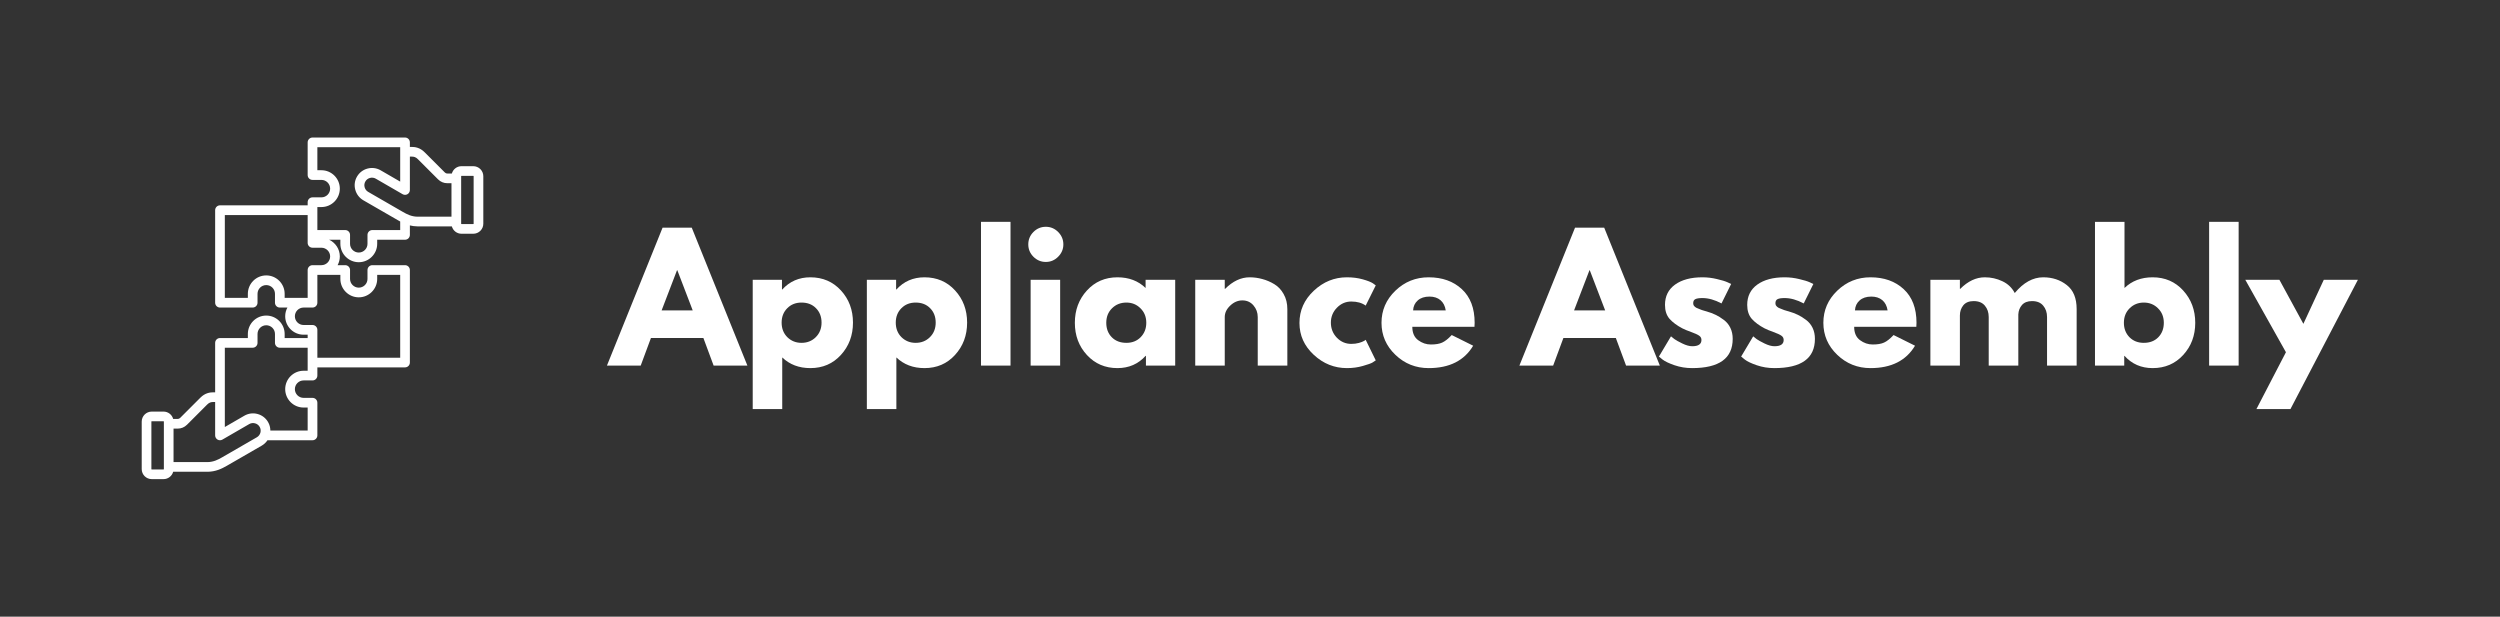
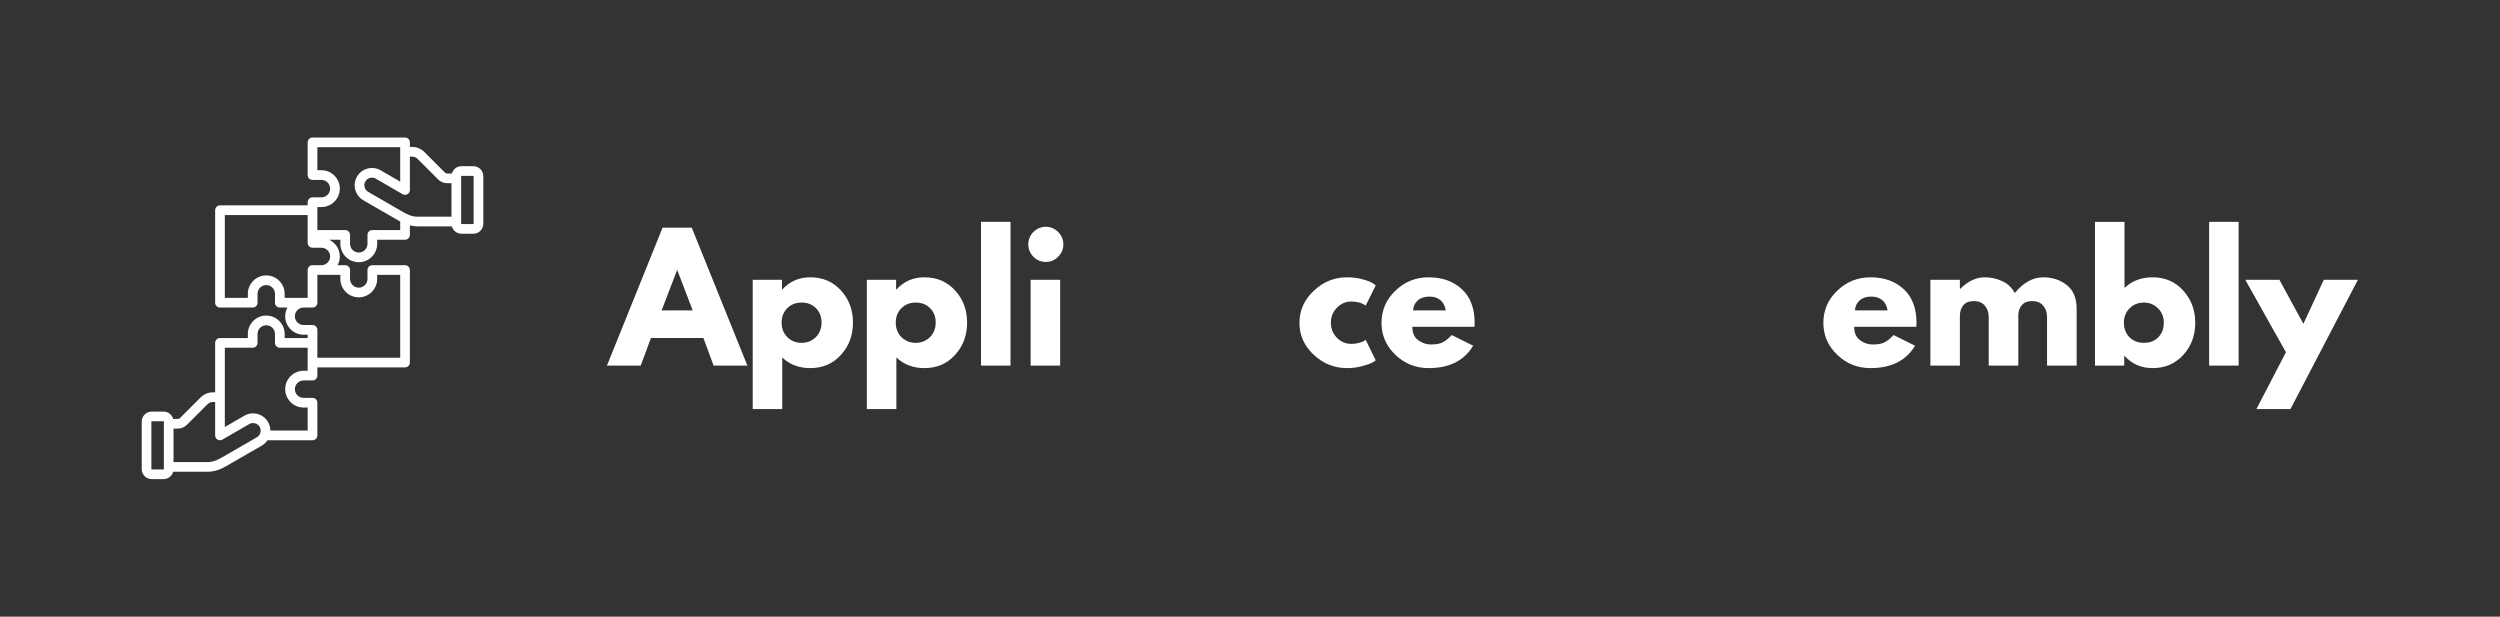
<svg xmlns="http://www.w3.org/2000/svg" width="600" viewBox="0 0 450 111" height="148" preserveAspectRatio="xMidYMid meet">
  <rect x="0" y="0" width="450" height="111" fill="#333333" stroke="none" />
  <defs>
    <g />
    <clipPath id="f522aeb9ef">
      <path d="M 25.508 24.754 L 87 24.754 L 87 86.254 L 25.508 86.254 Z M 25.508 24.754 " clip-rule="nonzero" />
    </clipPath>
  </defs>
  <g fill="#ffffff" fill-opacity="1">
    <g transform="translate(110.093, 65.806)">
      <g>
        <path d="M 14.422 -24.828 L 24.438 0 L 18.359 0 L 16.516 -4.969 L 7.078 -4.969 L 5.234 0 L -0.844 0 L 9.172 -24.828 Z M 14.594 -9.938 L 11.828 -17.156 L 11.766 -17.156 L 9 -9.938 Z M 14.594 -9.938 " />
      </g>
    </g>
  </g>
  <g fill="#ffffff" fill-opacity="1">
    <g transform="translate(133.677, 65.806)">
      <g>
        <path d="M 17.688 -13.531 C 19.133 -11.957 19.859 -10.023 19.859 -7.734 C 19.859 -5.441 19.133 -3.504 17.688 -1.922 C 16.25 -0.336 14.414 0.453 12.188 0.453 C 10.145 0.453 8.457 -0.188 7.125 -1.469 L 7.125 7.828 L 1.812 7.828 L 1.812 -15.438 L 7.078 -15.438 L 7.078 -13.688 L 7.125 -13.688 C 8.457 -15.156 10.145 -15.891 12.188 -15.891 C 14.414 -15.891 16.25 -15.102 17.688 -13.531 Z M 13.156 -5.109 C 13.852 -5.797 14.203 -6.672 14.203 -7.734 C 14.203 -8.797 13.867 -9.66 13.203 -10.328 C 12.547 -11.004 11.676 -11.344 10.594 -11.344 C 9.551 -11.344 8.691 -11 8.016 -10.312 C 7.348 -9.633 7.016 -8.773 7.016 -7.734 C 7.016 -6.672 7.359 -5.797 8.047 -5.109 C 8.742 -4.43 9.594 -4.094 10.594 -4.094 C 11.613 -4.094 12.469 -4.43 13.156 -5.109 Z M 13.156 -5.109 " />
      </g>
    </g>
  </g>
  <g fill="#ffffff" fill-opacity="1">
    <g transform="translate(154.222, 65.806)">
      <g>
        <path d="M 17.688 -13.531 C 19.133 -11.957 19.859 -10.023 19.859 -7.734 C 19.859 -5.441 19.133 -3.504 17.688 -1.922 C 16.25 -0.336 14.414 0.453 12.188 0.453 C 10.145 0.453 8.457 -0.188 7.125 -1.469 L 7.125 7.828 L 1.812 7.828 L 1.812 -15.438 L 7.078 -15.438 L 7.078 -13.688 L 7.125 -13.688 C 8.457 -15.156 10.145 -15.891 12.188 -15.891 C 14.414 -15.891 16.25 -15.102 17.688 -13.531 Z M 13.156 -5.109 C 13.852 -5.797 14.203 -6.672 14.203 -7.734 C 14.203 -8.797 13.867 -9.66 13.203 -10.328 C 12.547 -11.004 11.676 -11.344 10.594 -11.344 C 9.551 -11.344 8.691 -11 8.016 -10.312 C 7.348 -9.633 7.016 -8.773 7.016 -7.734 C 7.016 -6.672 7.359 -5.797 8.047 -5.109 C 8.742 -4.43 9.594 -4.094 10.594 -4.094 C 11.613 -4.094 12.469 -4.43 13.156 -5.109 Z M 13.156 -5.109 " />
      </g>
    </g>
  </g>
  <g fill="#ffffff" fill-opacity="1">
    <g transform="translate(174.767, 65.806)">
      <g>
        <path d="M 1.812 0 L 1.812 -25.875 L 7.125 -25.875 L 7.125 0 Z M 1.812 0 " />
      </g>
    </g>
  </g>
  <g fill="#ffffff" fill-opacity="1">
    <g transform="translate(183.701, 65.806)">
      <g>
        <path d="M 2.312 -24.047 C 2.938 -24.672 3.68 -24.984 4.547 -24.984 C 5.41 -24.984 6.148 -24.672 6.766 -24.047 C 7.391 -23.422 7.703 -22.676 7.703 -21.812 C 7.703 -20.957 7.391 -20.219 6.766 -19.594 C 6.148 -18.969 5.41 -18.656 4.547 -18.656 C 3.68 -18.656 2.938 -18.969 2.312 -19.594 C 1.695 -20.219 1.391 -20.957 1.391 -21.812 C 1.391 -22.676 1.695 -23.422 2.312 -24.047 Z M 1.812 -15.438 L 1.812 0 L 7.125 0 L 7.125 -15.438 Z M 1.812 -15.438 " />
      </g>
    </g>
  </g>
  <g fill="#ffffff" fill-opacity="1">
    <g transform="translate(192.785, 65.806)">
      <g>
-         <path d="M 2.859 -1.906 C 1.41 -3.477 0.688 -5.41 0.688 -7.703 C 0.688 -9.992 1.41 -11.93 2.859 -13.516 C 4.305 -15.098 6.141 -15.891 8.359 -15.891 C 10.41 -15.891 12.098 -15.25 13.422 -13.969 L 13.422 -15.438 L 18.75 -15.438 L 18.75 0 L 13.484 0 L 13.484 -1.75 L 13.422 -1.75 C 12.098 -0.281 10.41 0.453 8.359 0.453 C 6.141 0.453 4.305 -0.332 2.859 -1.906 Z M 7.375 -10.312 C 6.688 -9.633 6.344 -8.766 6.344 -7.703 C 6.344 -6.641 6.676 -5.77 7.344 -5.094 C 8.008 -4.426 8.883 -4.094 9.969 -4.094 C 11.008 -4.094 11.863 -4.43 12.531 -5.109 C 13.207 -5.797 13.547 -6.66 13.547 -7.703 C 13.547 -8.766 13.195 -9.633 12.5 -10.312 C 11.812 -11 10.969 -11.344 9.969 -11.344 C 8.938 -11.344 8.07 -11 7.375 -10.312 Z M 7.375 -10.312 " />
-       </g>
+         </g>
    </g>
  </g>
  <g fill="#ffffff" fill-opacity="1">
    <g transform="translate(213.33, 65.806)">
      <g>
-         <path d="M 1.812 0 L 1.812 -15.438 L 7.125 -15.438 L 7.125 -13.812 L 7.188 -13.812 C 8.57 -15.195 10.047 -15.891 11.609 -15.891 C 12.379 -15.891 13.141 -15.785 13.891 -15.578 C 14.641 -15.379 15.359 -15.07 16.047 -14.656 C 16.742 -14.238 17.305 -13.641 17.734 -12.859 C 18.172 -12.086 18.391 -11.191 18.391 -10.172 L 18.391 0 L 13.062 0 L 13.062 -8.734 C 13.062 -9.535 12.805 -10.234 12.297 -10.828 C 11.785 -11.43 11.117 -11.734 10.297 -11.734 C 9.492 -11.734 8.766 -11.422 8.109 -10.797 C 7.453 -10.18 7.125 -9.492 7.125 -8.734 L 7.125 0 Z M 1.812 0 " />
-       </g>
+         </g>
    </g>
  </g>
  <g fill="#ffffff" fill-opacity="1">
    <g transform="translate(233.214, 65.806)">
      <g>
        <path d="M 10.016 -11.531 C 9.016 -11.531 8.148 -11.156 7.422 -10.406 C 6.703 -9.664 6.344 -8.773 6.344 -7.734 C 6.344 -6.672 6.703 -5.766 7.422 -5.016 C 8.148 -4.273 9.016 -3.906 10.016 -3.906 C 10.504 -3.906 10.961 -3.961 11.391 -4.078 C 11.816 -4.203 12.133 -4.328 12.344 -4.453 L 12.609 -4.641 L 14.422 -0.938 C 14.273 -0.832 14.078 -0.703 13.828 -0.547 C 13.578 -0.398 13.004 -0.195 12.109 0.062 C 11.223 0.32 10.266 0.453 9.234 0.453 C 6.973 0.453 4.984 -0.344 3.266 -1.938 C 1.547 -3.531 0.688 -5.441 0.688 -7.672 C 0.688 -9.922 1.547 -11.852 3.266 -13.469 C 4.984 -15.082 6.973 -15.891 9.234 -15.891 C 10.266 -15.891 11.207 -15.77 12.062 -15.531 C 12.926 -15.289 13.539 -15.051 13.906 -14.812 L 14.422 -14.438 L 12.609 -10.797 C 11.941 -11.285 11.078 -11.531 10.016 -11.531 Z M 10.016 -11.531 " />
      </g>
    </g>
  </g>
  <g fill="#ffffff" fill-opacity="1">
    <g transform="translate(247.983, 65.806)">
      <g>
        <path d="M 17.422 -6.984 L 6.234 -6.984 C 6.234 -5.898 6.582 -5.098 7.281 -4.578 C 7.988 -4.055 8.75 -3.797 9.562 -3.797 C 10.426 -3.797 11.109 -3.91 11.609 -4.141 C 12.117 -4.367 12.691 -4.82 13.328 -5.5 L 17.188 -3.578 C 15.582 -0.891 12.91 0.453 9.172 0.453 C 6.848 0.453 4.852 -0.344 3.188 -1.938 C 1.52 -3.531 0.688 -5.453 0.688 -7.703 C 0.688 -9.953 1.52 -11.879 3.188 -13.484 C 4.852 -15.086 6.848 -15.891 9.172 -15.891 C 11.617 -15.891 13.609 -15.18 15.141 -13.766 C 16.68 -12.348 17.453 -10.328 17.453 -7.703 C 17.453 -7.336 17.441 -7.098 17.422 -6.984 Z M 6.375 -9.938 L 12.25 -9.938 C 12.125 -10.738 11.805 -11.352 11.297 -11.781 C 10.785 -12.207 10.129 -12.422 9.328 -12.422 C 8.441 -12.422 7.738 -12.191 7.219 -11.734 C 6.695 -11.273 6.414 -10.676 6.375 -9.938 Z M 6.375 -9.938 " />
      </g>
    </g>
  </g>
  <g fill="#ffffff" fill-opacity="1">
    <g transform="translate(266.122, 65.806)">
      <g />
    </g>
  </g>
  <g fill="#ffffff" fill-opacity="1">
    <g transform="translate(274.334, 65.806)">
      <g>
-         <path d="M 14.422 -24.828 L 24.438 0 L 18.359 0 L 16.516 -4.969 L 7.078 -4.969 L 5.234 0 L -0.844 0 L 9.172 -24.828 Z M 14.594 -9.938 L 11.828 -17.156 L 11.766 -17.156 L 9 -9.938 Z M 14.594 -9.938 " />
-       </g>
+         </g>
    </g>
  </g>
  <g fill="#ffffff" fill-opacity="1">
    <g transform="translate(297.917, 65.806)">
      <g>
-         <path d="M 8.516 -15.891 C 9.398 -15.891 10.27 -15.785 11.125 -15.578 C 11.988 -15.379 12.633 -15.18 13.062 -14.984 L 13.688 -14.688 L 11.953 -11.188 C 10.742 -11.832 9.598 -12.156 8.516 -12.156 C 7.91 -12.156 7.484 -12.086 7.234 -11.953 C 6.984 -11.828 6.859 -11.582 6.859 -11.219 C 6.859 -11.145 6.867 -11.066 6.891 -10.984 C 6.91 -10.898 6.953 -10.82 7.016 -10.75 C 7.078 -10.688 7.129 -10.629 7.172 -10.578 C 7.223 -10.523 7.305 -10.469 7.422 -10.406 C 7.547 -10.352 7.645 -10.312 7.719 -10.281 C 7.789 -10.25 7.906 -10.203 8.062 -10.141 C 8.227 -10.078 8.348 -10.031 8.422 -10 C 8.504 -9.977 8.641 -9.938 8.828 -9.875 C 9.023 -9.812 9.172 -9.77 9.266 -9.75 C 9.891 -9.57 10.43 -9.367 10.891 -9.141 C 11.359 -8.922 11.848 -8.617 12.359 -8.234 C 12.867 -7.859 13.266 -7.379 13.547 -6.797 C 13.828 -6.211 13.969 -5.551 13.969 -4.812 C 13.969 -1.301 11.531 0.453 6.656 0.453 C 5.551 0.453 4.5 0.281 3.5 -0.062 C 2.508 -0.406 1.797 -0.742 1.359 -1.078 L 0.688 -1.625 L 2.859 -5.266 C 3.016 -5.129 3.223 -4.961 3.484 -4.766 C 3.742 -4.578 4.211 -4.316 4.891 -3.984 C 5.578 -3.648 6.176 -3.484 6.688 -3.484 C 7.789 -3.484 8.344 -3.859 8.344 -4.609 C 8.344 -4.941 8.203 -5.203 7.922 -5.391 C 7.641 -5.586 7.16 -5.805 6.484 -6.047 C 5.816 -6.285 5.289 -6.504 4.906 -6.703 C 3.938 -7.211 3.172 -7.781 2.609 -8.406 C 2.055 -9.039 1.781 -9.879 1.781 -10.922 C 1.781 -12.484 2.383 -13.703 3.594 -14.578 C 4.812 -15.453 6.453 -15.891 8.516 -15.891 Z M 8.516 -15.891 " />
-       </g>
+         </g>
    </g>
  </g>
  <g fill="#ffffff" fill-opacity="1">
    <g transform="translate(312.717, 65.806)">
      <g>
-         <path d="M 8.516 -15.891 C 9.398 -15.891 10.27 -15.785 11.125 -15.578 C 11.988 -15.379 12.633 -15.18 13.062 -14.984 L 13.688 -14.688 L 11.953 -11.188 C 10.742 -11.832 9.598 -12.156 8.516 -12.156 C 7.91 -12.156 7.484 -12.086 7.234 -11.953 C 6.984 -11.828 6.859 -11.582 6.859 -11.219 C 6.859 -11.145 6.867 -11.066 6.891 -10.984 C 6.91 -10.898 6.953 -10.82 7.016 -10.75 C 7.078 -10.688 7.129 -10.629 7.172 -10.578 C 7.223 -10.523 7.305 -10.469 7.422 -10.406 C 7.547 -10.352 7.645 -10.312 7.719 -10.281 C 7.789 -10.25 7.906 -10.203 8.062 -10.141 C 8.227 -10.078 8.348 -10.031 8.422 -10 C 8.504 -9.977 8.641 -9.938 8.828 -9.875 C 9.023 -9.812 9.172 -9.77 9.266 -9.75 C 9.891 -9.57 10.43 -9.367 10.891 -9.141 C 11.359 -8.922 11.848 -8.617 12.359 -8.234 C 12.867 -7.859 13.266 -7.379 13.547 -6.797 C 13.828 -6.211 13.969 -5.551 13.969 -4.812 C 13.969 -1.301 11.531 0.453 6.656 0.453 C 5.551 0.453 4.5 0.281 3.5 -0.062 C 2.508 -0.406 1.797 -0.742 1.359 -1.078 L 0.688 -1.625 L 2.859 -5.266 C 3.016 -5.129 3.223 -4.961 3.484 -4.766 C 3.742 -4.578 4.211 -4.316 4.891 -3.984 C 5.578 -3.648 6.176 -3.484 6.688 -3.484 C 7.789 -3.484 8.344 -3.859 8.344 -4.609 C 8.344 -4.941 8.203 -5.203 7.922 -5.391 C 7.641 -5.586 7.16 -5.805 6.484 -6.047 C 5.816 -6.285 5.289 -6.504 4.906 -6.703 C 3.938 -7.211 3.172 -7.781 2.609 -8.406 C 2.055 -9.039 1.781 -9.879 1.781 -10.922 C 1.781 -12.484 2.383 -13.703 3.594 -14.578 C 4.812 -15.453 6.453 -15.891 8.516 -15.891 Z M 8.516 -15.891 " />
-       </g>
+         </g>
    </g>
  </g>
  <g fill="#ffffff" fill-opacity="1">
    <g transform="translate(327.517, 65.806)">
      <g>
        <path d="M 17.422 -6.984 L 6.234 -6.984 C 6.234 -5.898 6.582 -5.098 7.281 -4.578 C 7.988 -4.055 8.75 -3.797 9.562 -3.797 C 10.426 -3.797 11.109 -3.91 11.609 -4.141 C 12.117 -4.367 12.691 -4.82 13.328 -5.5 L 17.188 -3.578 C 15.582 -0.891 12.91 0.453 9.172 0.453 C 6.848 0.453 4.852 -0.344 3.188 -1.938 C 1.52 -3.531 0.688 -5.453 0.688 -7.703 C 0.688 -9.953 1.52 -11.879 3.188 -13.484 C 4.852 -15.086 6.848 -15.891 9.172 -15.891 C 11.617 -15.891 13.609 -15.18 15.141 -13.766 C 16.68 -12.348 17.453 -10.328 17.453 -7.703 C 17.453 -7.336 17.441 -7.098 17.422 -6.984 Z M 6.375 -9.938 L 12.25 -9.938 C 12.125 -10.738 11.805 -11.352 11.297 -11.781 C 10.785 -12.207 10.129 -12.422 9.328 -12.422 C 8.441 -12.422 7.738 -12.191 7.219 -11.734 C 6.695 -11.273 6.414 -10.676 6.375 -9.938 Z M 6.375 -9.938 " />
      </g>
    </g>
  </g>
  <g fill="#ffffff" fill-opacity="1">
    <g transform="translate(345.656, 65.806)">
      <g>
        <path d="M 1.812 0 L 1.812 -15.438 L 7.125 -15.438 L 7.125 -13.812 L 7.188 -13.812 C 8.57 -15.195 10.047 -15.891 11.609 -15.891 C 12.734 -15.891 13.785 -15.656 14.766 -15.188 C 15.754 -14.727 16.5 -14.02 17 -13.062 C 18.562 -14.945 20.27 -15.891 22.125 -15.891 C 23.77 -15.891 25.18 -15.426 26.359 -14.5 C 27.547 -13.582 28.141 -12.141 28.141 -10.172 L 28.141 0 L 22.812 0 L 22.812 -8.734 C 22.812 -9.555 22.582 -10.238 22.125 -10.781 C 21.676 -11.332 21.004 -11.609 20.109 -11.609 C 19.316 -11.609 18.711 -11.375 18.297 -10.906 C 17.891 -10.438 17.672 -9.867 17.641 -9.203 L 17.641 0 L 12.312 0 L 12.312 -8.734 C 12.312 -9.555 12.082 -10.238 11.625 -10.781 C 11.176 -11.332 10.5 -11.609 9.594 -11.609 C 8.77 -11.609 8.148 -11.352 7.734 -10.844 C 7.328 -10.332 7.125 -9.727 7.125 -9.031 L 7.125 0 Z M 1.812 0 " />
      </g>
    </g>
  </g>
  <g fill="#ffffff" fill-opacity="1">
    <g transform="translate(375.285, 65.806)">
      <g>
        <path d="M 17.688 -13.516 C 19.133 -11.93 19.859 -9.992 19.859 -7.703 C 19.859 -5.41 19.133 -3.477 17.688 -1.906 C 16.25 -0.332 14.414 0.453 12.188 0.453 C 10.145 0.453 8.457 -0.281 7.125 -1.75 L 7.078 -1.75 L 7.078 0 L 1.812 0 L 1.812 -25.875 L 7.125 -25.875 L 7.125 -13.969 C 8.457 -15.25 10.145 -15.891 12.188 -15.891 C 14.414 -15.891 16.25 -15.098 17.688 -13.516 Z M 13.203 -5.094 C 13.867 -5.77 14.203 -6.641 14.203 -7.703 C 14.203 -8.766 13.852 -9.633 13.156 -10.312 C 12.469 -11 11.613 -11.344 10.594 -11.344 C 9.594 -11.344 8.742 -11 8.047 -10.312 C 7.359 -9.633 7.016 -8.766 7.016 -7.703 C 7.016 -6.66 7.348 -5.797 8.016 -5.109 C 8.691 -4.43 9.551 -4.094 10.594 -4.094 C 11.676 -4.094 12.547 -4.426 13.203 -5.094 Z M 13.203 -5.094 " />
      </g>
    </g>
  </g>
  <g fill="#ffffff" fill-opacity="1">
    <g transform="translate(395.83, 65.806)">
      <g>
        <path d="M 1.812 0 L 1.812 -25.875 L 7.125 -25.875 L 7.125 0 Z M 1.812 0 " />
      </g>
    </g>
  </g>
  <g fill="#ffffff" fill-opacity="1">
    <g transform="translate(404.764, 65.806)">
      <g>
        <path d="M 13.516 -15.438 L 19.656 -15.438 L 7.516 7.828 L 1.391 7.828 L 6.703 -2.406 L -0.609 -15.438 L 5.531 -15.438 L 9.844 -7.516 Z M 13.516 -15.438 " />
      </g>
    </g>
  </g>
  <g clip-path="url(#f522aeb9ef)">
    <path fill="#ffffff" d="M 85.191 29.914 L 83.066 29.914 C 82.238 29.914 81.543 30.477 81.332 31.238 L 80.535 31.238 C 80.348 31.238 80.211 31.184 80.078 31.051 L 76.449 27.422 C 75.582 26.543 74.68 26.445 74.086 26.445 L 73.777 26.445 L 73.777 25.629 C 73.777 25.145 73.391 24.754 72.906 24.754 L 56.254 24.754 C 55.77 24.754 55.379 25.145 55.379 25.629 L 55.379 31.512 C 55.379 31.996 55.77 32.383 56.254 32.383 L 57.855 32.383 C 58.719 32.383 59.426 33.09 59.426 33.953 C 59.426 34.82 58.719 35.523 57.855 35.523 L 56.254 35.523 C 55.77 35.523 55.379 35.914 55.379 36.395 L 55.379 36.961 L 39.598 36.961 C 39.117 36.961 38.727 37.352 38.727 37.836 L 38.727 54.488 C 38.727 54.973 39.117 55.359 39.598 55.359 L 45.484 55.359 C 45.965 55.359 46.355 54.973 46.355 54.488 L 46.355 52.887 C 46.355 52.02 47.059 51.316 47.926 51.316 C 48.789 51.316 49.496 52.02 49.496 52.887 L 49.496 54.488 C 49.496 54.973 49.883 55.359 50.367 55.359 L 51.734 55.359 C 51.48 55.828 51.336 56.363 51.336 56.93 C 51.336 58.758 52.824 60.246 54.648 60.246 L 55.379 60.246 L 55.379 60.848 L 51.238 60.848 L 51.238 60.117 C 51.238 58.289 49.75 56.801 47.926 56.801 C 46.098 56.801 44.613 58.289 44.613 60.117 L 44.613 60.848 L 39.598 60.848 C 39.117 60.848 38.727 61.238 38.727 61.719 L 38.727 70.617 L 38.422 70.617 C 38.414 70.617 38.41 70.617 38.402 70.617 C 37.805 70.617 36.914 70.723 36.059 71.59 L 32.426 75.223 C 32.293 75.352 32.156 75.41 31.969 75.41 L 31.172 75.41 C 30.961 74.648 30.266 74.086 29.438 74.086 L 27.312 74.086 C 26.316 74.086 25.508 74.895 25.508 75.891 L 25.508 84.441 C 25.508 85.434 26.316 86.242 27.312 86.242 L 29.438 86.242 C 30.266 86.242 30.961 85.684 31.172 84.918 L 37.391 84.918 C 37.395 84.918 37.398 84.918 37.402 84.918 C 38.816 84.895 39.895 84.383 40.852 83.828 L 47.109 80.219 C 47.531 79.973 47.883 79.641 48.145 79.246 L 56.254 79.246 C 56.734 79.246 57.125 78.855 57.125 78.375 L 57.125 72.488 C 57.125 72.004 56.734 71.617 56.254 71.617 L 54.648 71.617 C 53.785 71.617 53.078 70.91 53.078 70.047 C 53.078 69.18 53.785 68.477 54.648 68.477 L 56.254 68.477 C 56.734 68.477 57.125 68.086 57.125 67.605 L 57.125 66.129 L 72.906 66.129 C 73.391 66.129 73.777 65.738 73.777 65.258 L 73.777 48.605 C 73.777 48.121 73.391 47.73 72.906 47.73 L 67.023 47.73 C 66.539 47.73 66.148 48.121 66.148 48.605 L 66.148 50.207 C 66.148 51.07 65.445 51.777 64.578 51.777 C 63.715 51.777 63.008 51.07 63.008 50.207 L 63.008 48.605 C 63.008 48.121 62.621 47.73 62.137 47.73 L 60.77 47.73 C 61.023 47.266 61.168 46.73 61.168 46.16 C 61.168 44.828 60.375 43.68 59.242 43.152 L 61.266 43.152 L 61.266 43.887 C 61.266 45.711 62.754 47.199 64.578 47.199 C 66.406 47.199 67.895 45.711 67.895 43.887 L 67.895 43.152 L 72.906 43.152 C 73.391 43.152 73.777 42.766 73.777 42.281 L 73.777 40.574 C 74.188 40.676 74.625 40.738 75.102 40.746 C 75.105 40.75 75.109 40.75 75.117 40.75 L 81.332 40.75 C 81.543 41.512 82.238 42.074 83.066 42.074 L 85.195 42.074 C 86.188 42.074 86.996 41.262 86.996 40.27 L 86.996 31.719 C 86.996 30.723 86.188 29.914 85.191 29.914 Z M 29.496 84.441 C 29.496 84.473 29.469 84.5 29.438 84.5 L 27.312 84.5 C 27.277 84.5 27.25 84.473 27.25 84.441 L 27.25 75.891 C 27.25 75.855 27.277 75.828 27.312 75.828 L 29.438 75.828 C 29.469 75.828 29.496 75.855 29.496 75.891 Z M 46.875 77.875 C 46.777 78.23 46.551 78.527 46.238 78.707 L 39.98 82.32 C 39.25 82.742 38.445 83.156 37.383 83.176 L 31.238 83.176 L 31.238 77.152 L 31.969 77.152 C 32.617 77.152 33.199 76.91 33.66 76.453 L 37.293 72.816 C 37.672 72.438 38 72.359 38.406 72.359 C 38.41 72.359 38.414 72.359 38.418 72.359 L 38.727 72.359 L 38.727 78.375 C 38.727 78.684 38.891 78.973 39.16 79.129 C 39.43 79.285 39.762 79.285 40.031 79.129 L 44.863 76.332 C 45.18 76.148 45.551 76.102 45.906 76.199 C 46.262 76.293 46.559 76.52 46.738 76.836 C 46.922 77.148 46.969 77.52 46.875 77.875 Z M 55.379 65.258 L 55.379 66.734 L 54.648 66.734 C 52.824 66.734 51.336 68.219 51.336 70.047 C 51.336 71.871 52.824 73.359 54.648 73.359 L 55.379 73.359 L 55.379 77.5 L 48.664 77.5 C 48.664 76.965 48.523 76.438 48.25 75.965 C 47.832 75.246 47.16 74.73 46.355 74.516 C 45.551 74.297 44.711 74.41 43.992 74.824 L 40.469 76.863 L 40.469 62.59 L 45.484 62.59 C 45.965 62.59 46.355 62.199 46.355 61.719 L 46.355 60.117 C 46.355 59.25 47.059 58.547 47.926 58.547 C 48.789 58.547 49.496 59.25 49.496 60.117 L 49.496 61.719 C 49.496 62.199 49.887 62.59 50.367 62.59 L 55.379 62.59 Z M 64.578 53.52 C 66.406 53.52 67.895 52.031 67.895 50.207 L 67.895 49.477 L 72.035 49.477 L 72.035 64.387 L 57.125 64.387 L 57.125 59.371 C 57.125 58.891 56.734 58.5 56.254 58.5 L 54.648 58.5 C 53.785 58.5 53.078 57.797 53.078 56.93 C 53.078 56.066 53.785 55.359 54.648 55.359 L 56.254 55.359 C 56.734 55.359 57.125 54.973 57.125 54.488 L 57.125 49.477 L 61.266 49.477 L 61.266 50.207 C 61.266 52.031 62.754 53.52 64.578 53.52 Z M 57.855 47.73 L 56.254 47.73 C 55.77 47.73 55.379 48.121 55.379 48.605 L 55.379 53.617 L 51.238 53.617 L 51.238 52.887 C 51.238 51.062 49.75 49.574 47.926 49.574 C 46.098 49.574 44.613 51.062 44.613 52.887 L 44.613 53.617 L 40.469 53.617 L 40.469 38.707 L 55.379 38.707 L 55.379 43.719 C 55.379 44.203 55.77 44.59 56.254 44.59 L 57.855 44.59 C 58.719 44.59 59.426 45.297 59.426 46.16 C 59.426 47.027 58.719 47.73 57.855 47.73 Z M 72.035 41.41 L 67.023 41.41 C 66.539 41.41 66.148 41.801 66.148 42.281 L 66.148 43.887 C 66.148 44.75 65.445 45.457 64.578 45.457 C 63.715 45.457 63.008 44.75 63.008 43.887 L 63.008 42.281 C 63.008 41.801 62.621 41.41 62.137 41.41 L 57.125 41.41 L 57.125 37.27 L 57.855 37.27 C 59.68 37.27 61.168 35.781 61.168 33.953 C 61.168 32.129 59.68 30.641 57.855 30.641 L 57.125 30.641 L 57.125 26.5 L 72.035 26.5 L 72.035 32.691 L 68.512 30.652 C 67.793 30.238 66.953 30.129 66.148 30.344 C 65.344 30.559 64.672 31.074 64.258 31.793 C 63.84 32.508 63.73 33.348 63.949 34.152 C 64.164 34.957 64.68 35.629 65.395 36.047 L 71.652 39.656 C 71.777 39.73 71.906 39.801 72.035 39.871 Z M 72.523 38.148 L 66.266 34.535 C 65.953 34.355 65.727 34.059 65.633 33.703 C 65.535 33.348 65.582 32.977 65.766 32.664 C 65.945 32.348 66.242 32.121 66.598 32.027 C 66.953 31.93 67.324 31.98 67.637 32.16 L 72.473 34.957 C 72.742 35.113 73.074 35.113 73.344 34.957 C 73.613 34.801 73.777 34.512 73.777 34.203 L 73.777 28.188 L 74.09 28.188 C 74.496 28.188 74.832 28.262 75.215 28.648 L 78.848 32.281 C 79.305 32.738 79.887 32.98 80.535 32.98 L 81.266 32.98 L 81.266 39.004 L 75.121 39.004 C 74.059 38.984 73.254 38.57 72.523 38.148 Z M 85.254 40.27 C 85.254 40.301 85.227 40.328 85.195 40.328 L 83.066 40.328 C 83.035 40.328 83.008 40.301 83.008 40.27 L 83.008 31.719 C 83.008 31.684 83.035 31.656 83.066 31.656 L 85.191 31.656 C 85.227 31.656 85.254 31.684 85.254 31.719 Z M 85.254 40.27 " fill-opacity="1" fill-rule="nonzero" />
  </g>
</svg>